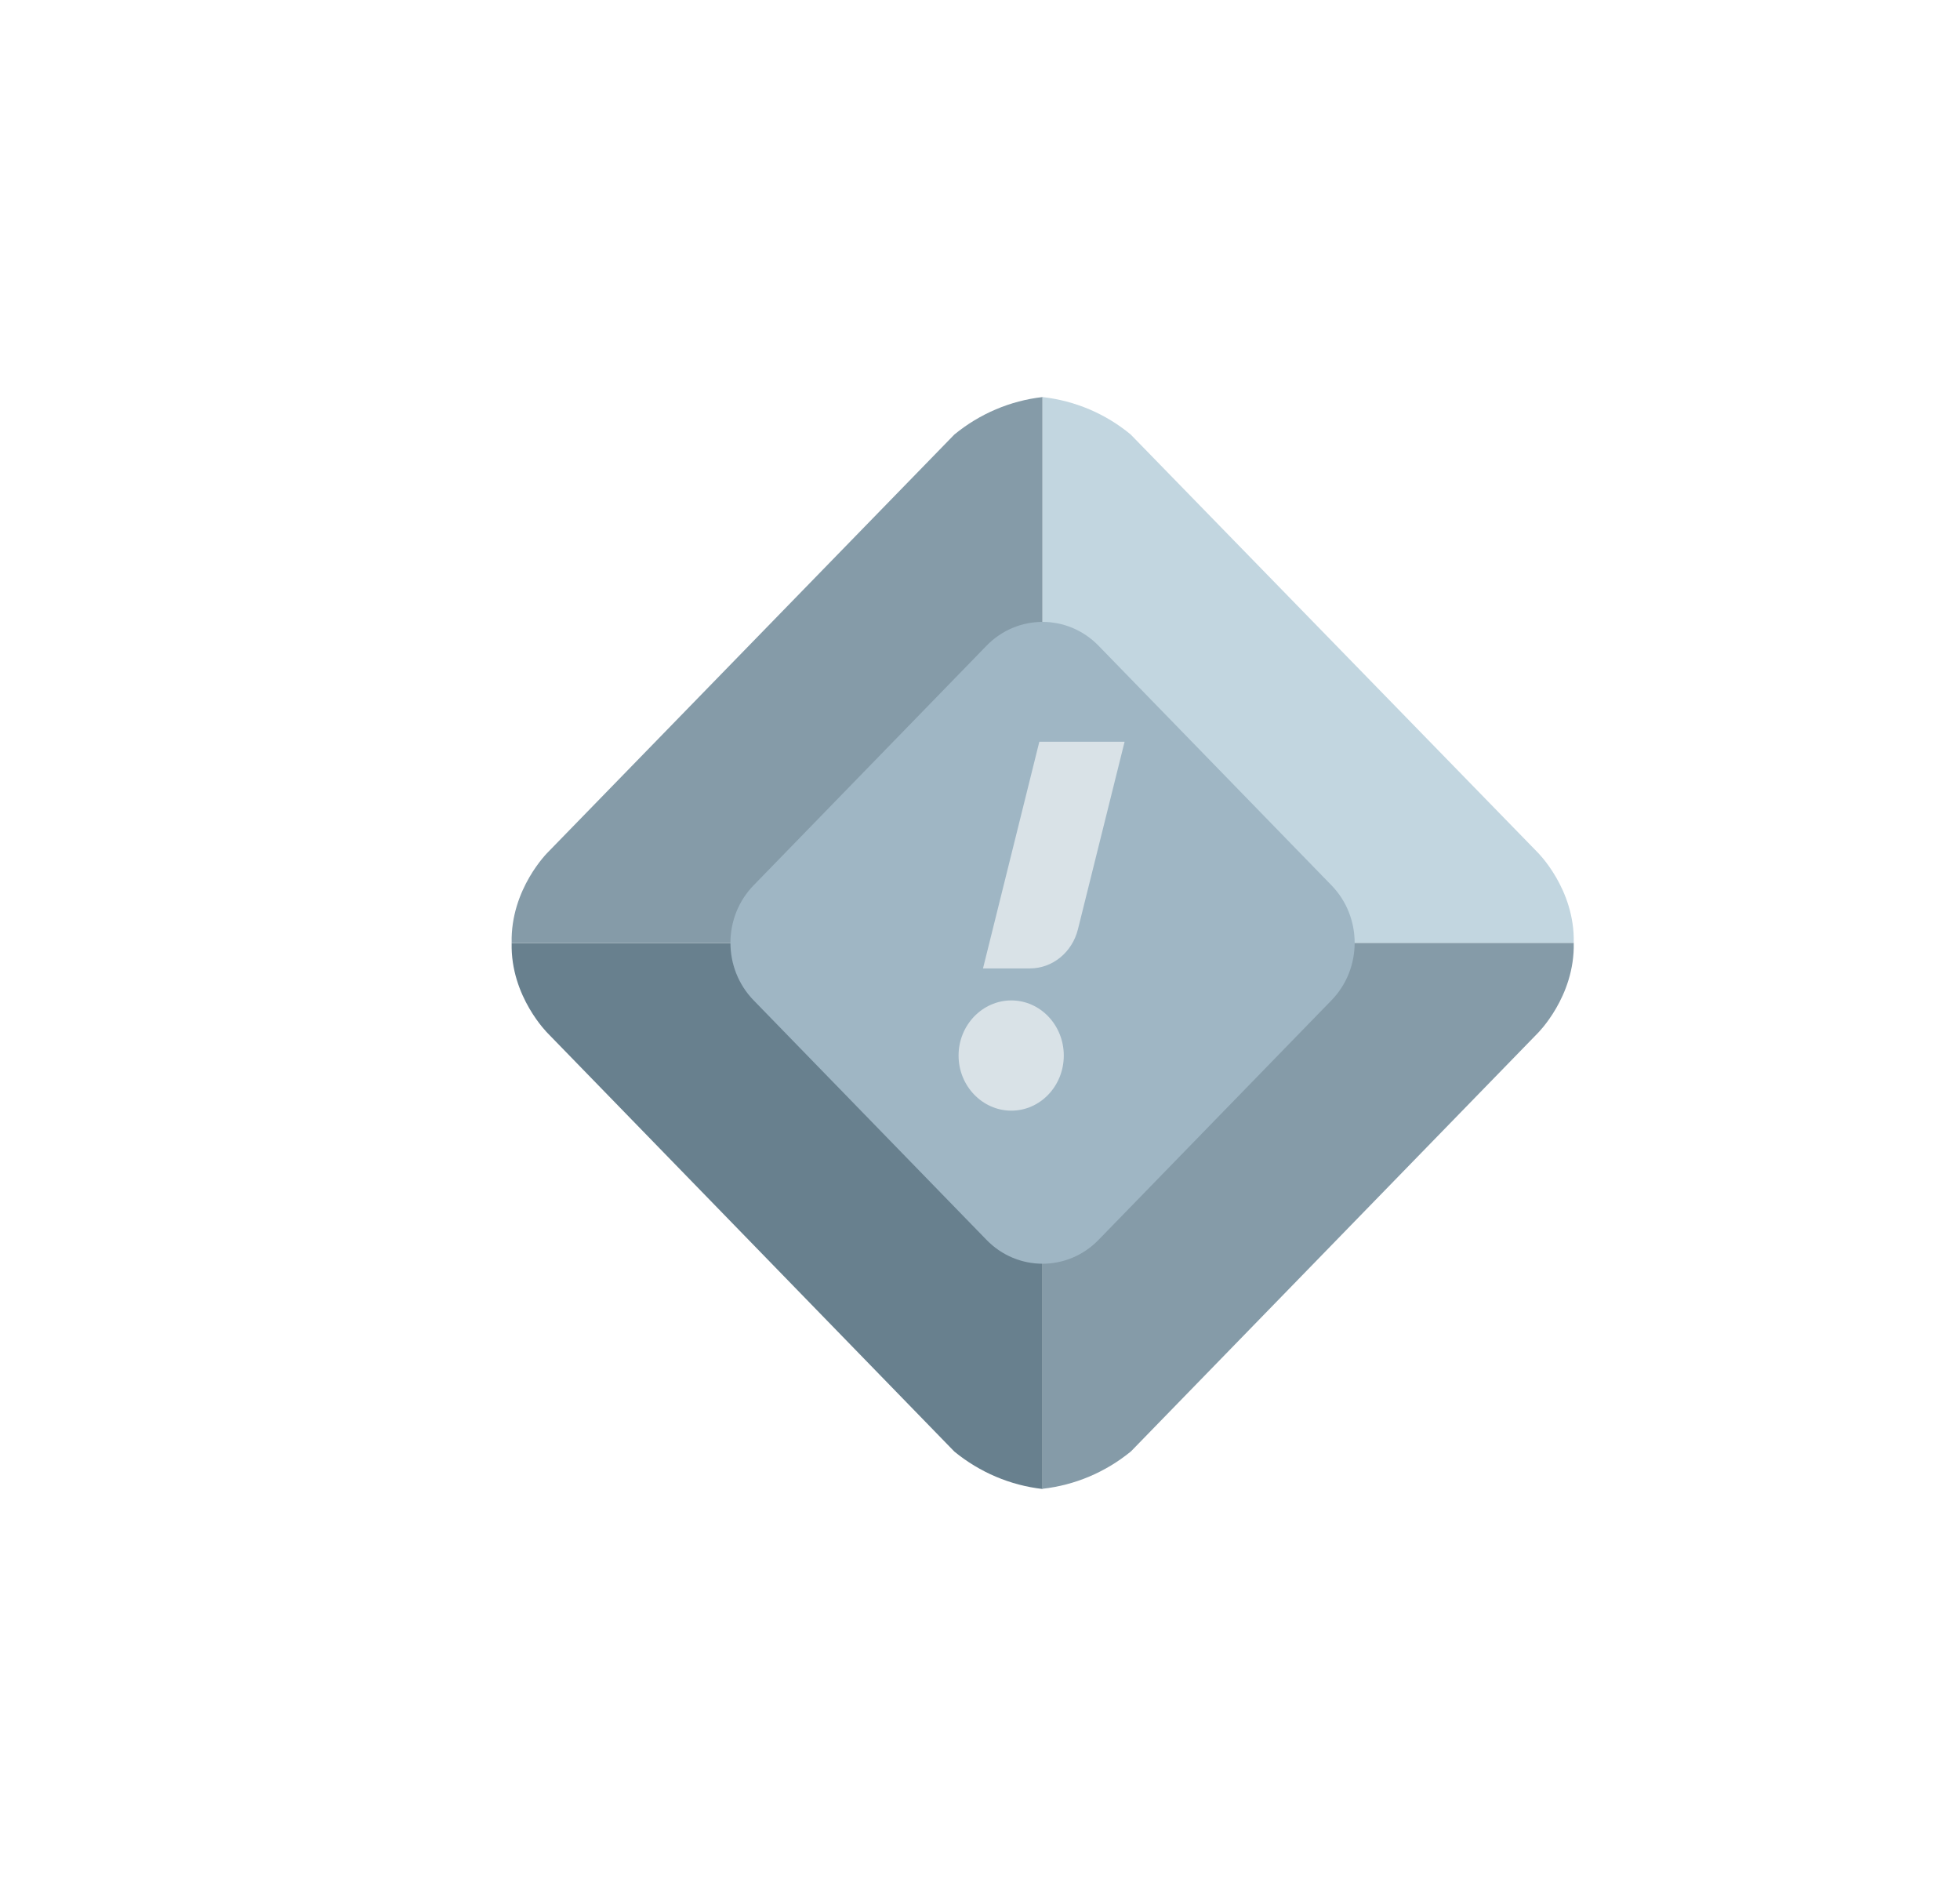
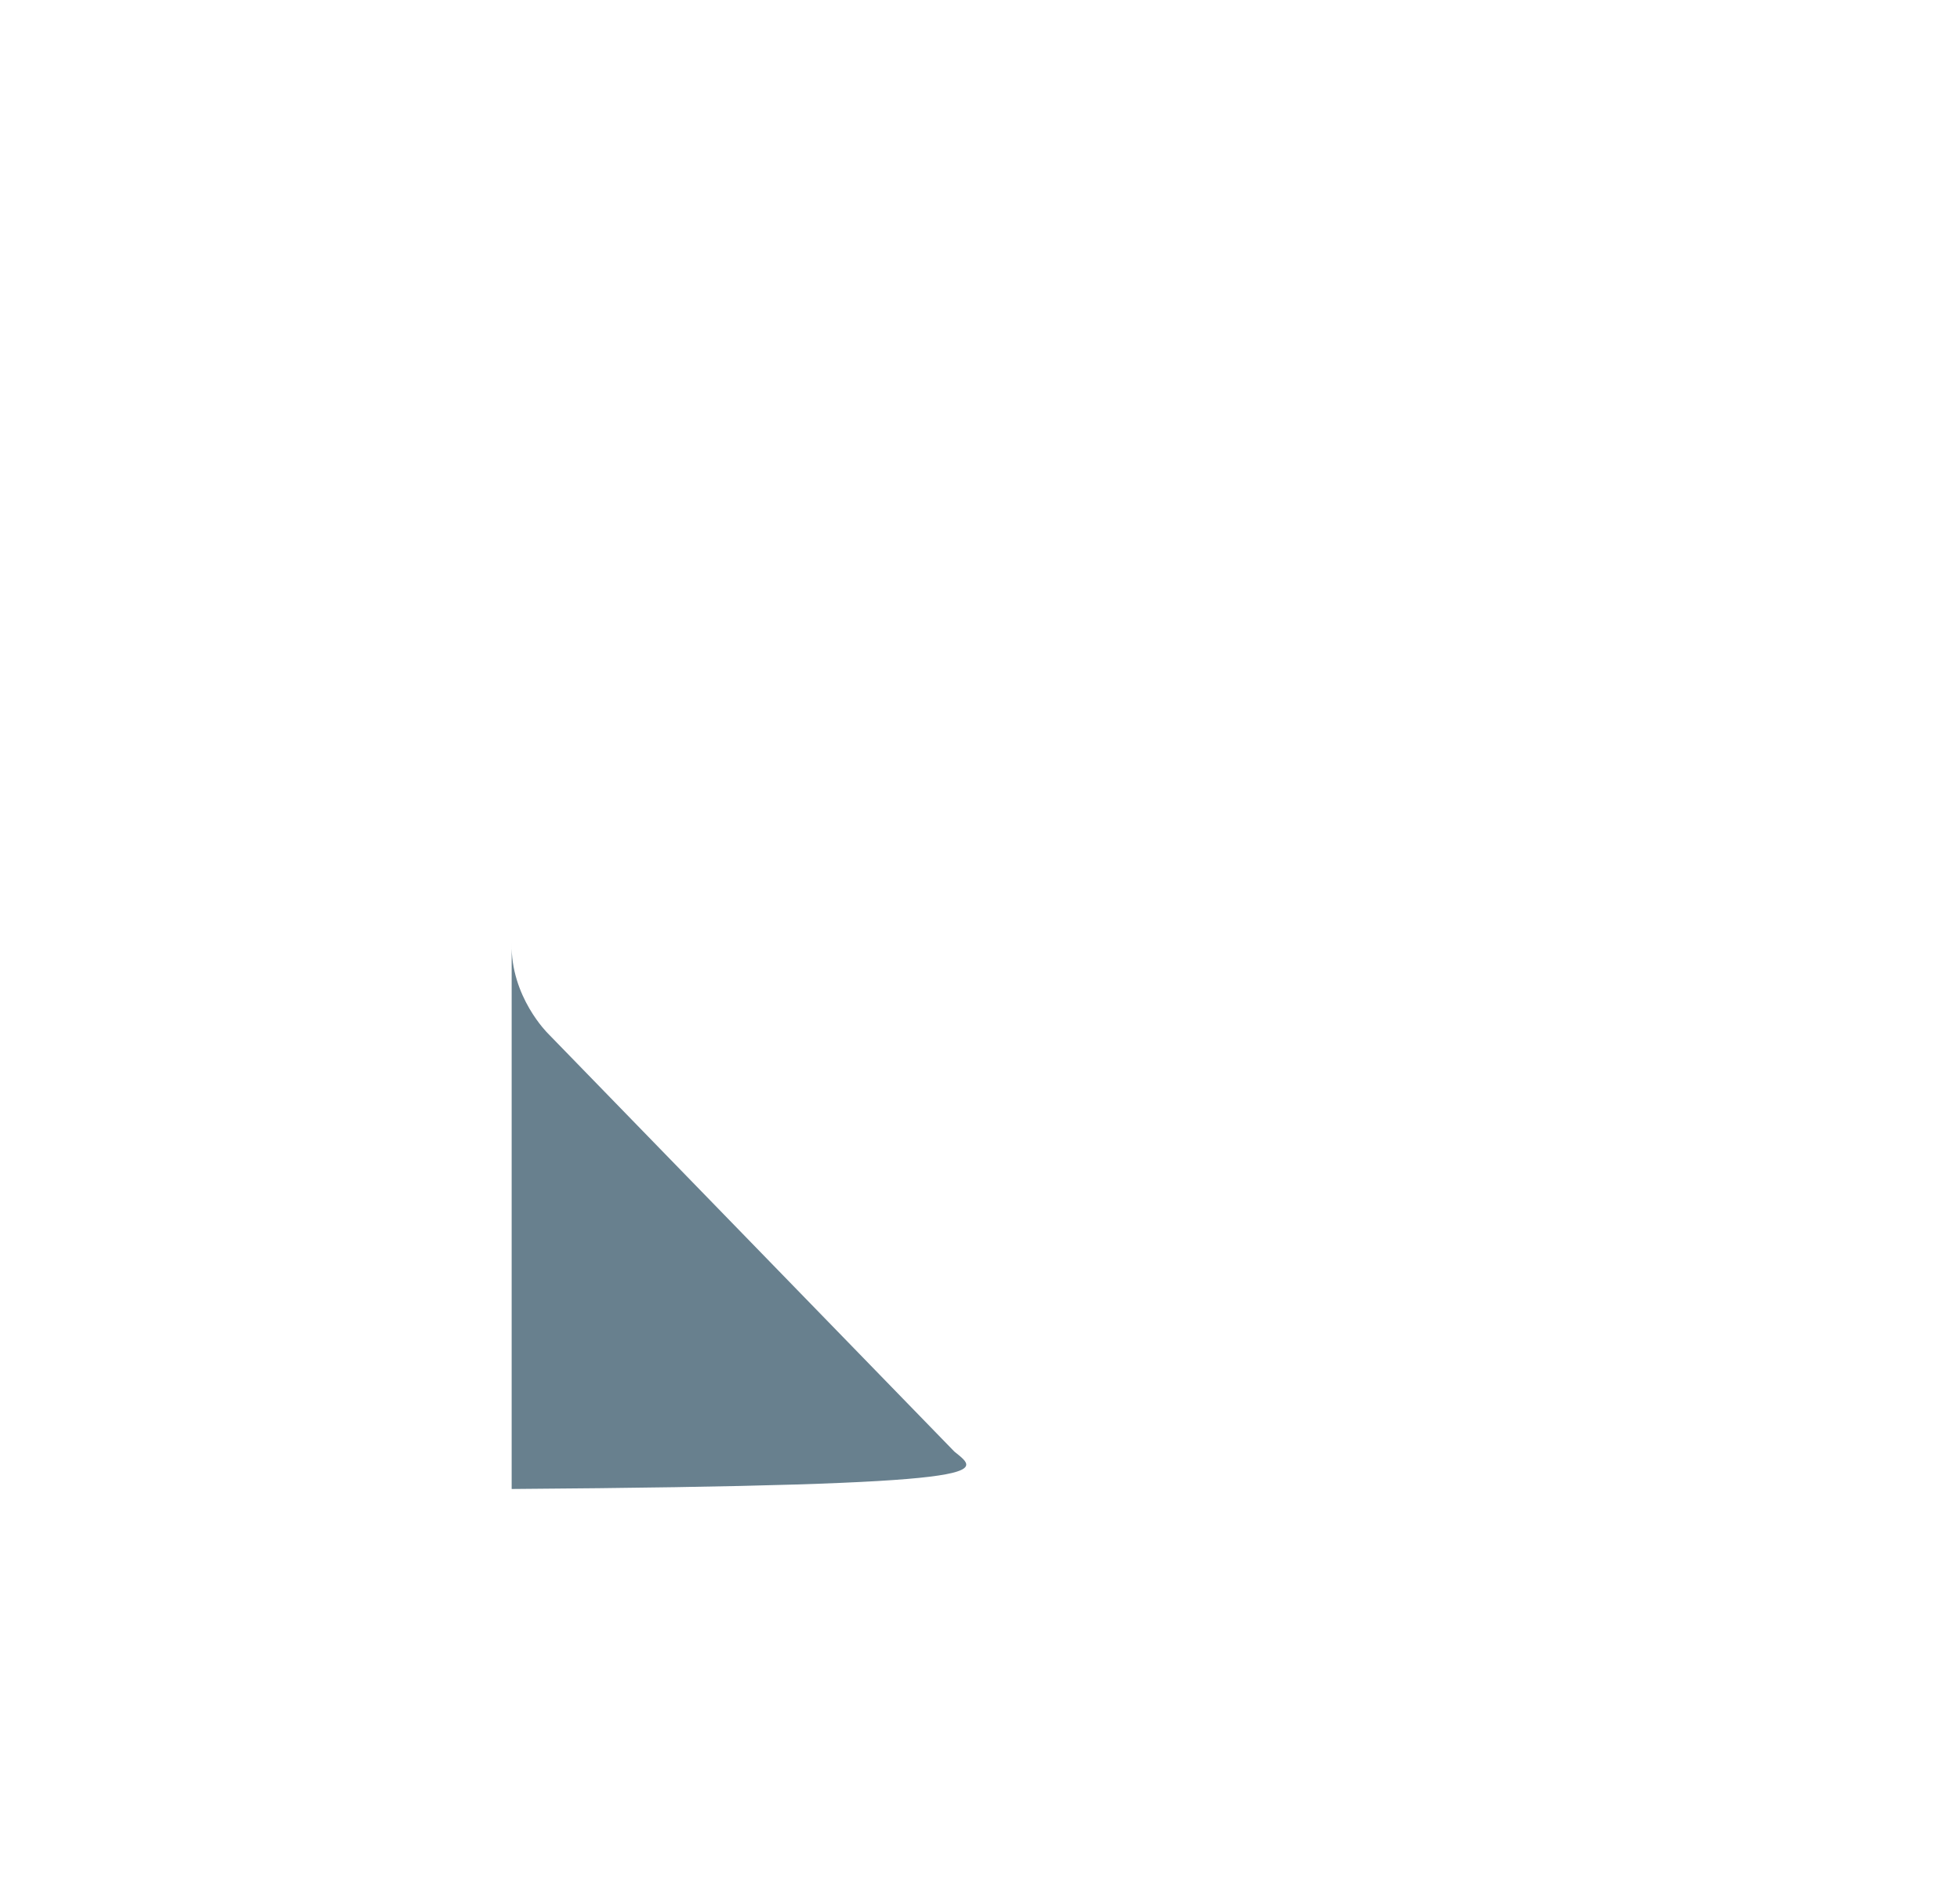
<svg xmlns="http://www.w3.org/2000/svg" width="79" height="76" viewBox="0 0 79 76" fill="none">
  <g filter="url(#filter0_d_6958_3749)">
-     <path d="M22.088 41.647C22.088 41.647 20.571 40.166 20.623 38.001H42.021V60C40.724 59.853 39.492 59.331 38.468 58.494L22.088 41.647Z" fill="#68808E" />
-     <path d="M61.966 41.647C61.966 41.647 63.483 40.166 63.431 37.991H42.02V59.992C43.33 59.845 44.562 59.323 45.586 58.484L61.966 41.647Z" fill="#859BA8" />
-     <path d="M22.088 34.338C22.088 34.338 20.571 35.819 20.623 38.001H42.021V16C40.724 16.147 39.492 16.669 38.468 17.508L22.088 34.338Z" fill="#859BA8" />
-     <path d="M61.966 34.338C61.966 34.338 63.483 35.819 63.431 37.991H42.02V16C43.33 16.148 44.562 16.67 45.573 17.508L61.966 34.338Z" fill="#C2D6E0" />
-     <path d="M30.375 40.308L39.764 49.963C41.009 51.243 43.032 51.243 44.277 49.963L53.667 40.308C54.912 39.028 54.912 36.954 53.667 35.675L44.277 26.019C43.032 24.74 41.009 24.74 39.764 26.019L30.375 35.675C29.13 36.954 29.13 39.028 30.375 40.308Z" fill="#9FB6C4" />
-     <path fill-rule="evenodd" clip-rule="evenodd" d="M40.763 40.313C41.93 40.313 42.877 41.309 42.877 42.534C42.877 43.76 41.93 44.755 40.763 44.755C39.596 44.755 38.636 43.76 38.636 42.534C38.636 41.309 39.596 40.313 40.763 40.313ZM45.328 29.89L43.447 37.449C43.214 38.375 42.423 39.023 41.515 39.023H39.621L41.891 29.89H45.328Z" fill="white" fill-opacity="0.6" />
+     <path d="M22.088 41.647C22.088 41.647 20.571 40.166 20.623 38.001V60C40.724 59.853 39.492 59.331 38.468 58.494L22.088 41.647Z" fill="#68808E" />
  </g>
  <defs>
    <filter id="filter0_d_6958_3749" x="0.622" y="-4" width="82.811" height="84" filterUnits="userSpaceOnUse" color-interpolation-filters="sRGB">
      <feFlood flood-opacity="0" result="BackgroundImageFix" />
      <feColorMatrix in="SourceAlpha" type="matrix" values="0 0 0 0 0 0 0 0 0 0 0 0 0 0 0 0 0 0 127 0" result="hardAlpha" />
      <feOffset />
      <feGaussianBlur stdDeviation="10" />
      <feComposite in2="hardAlpha" operator="out" />
      <feColorMatrix type="matrix" values="0 0 0 0 1 0 0 0 0 1 0 0 0 0 1 0 0 0 0.4 0" />
      <feBlend mode="normal" in2="BackgroundImageFix" result="effect1_dropShadow_6958_3749" />
      <feBlend mode="normal" in="SourceGraphic" in2="effect1_dropShadow_6958_3749" result="shape" />
    </filter>
  </defs>
</svg>